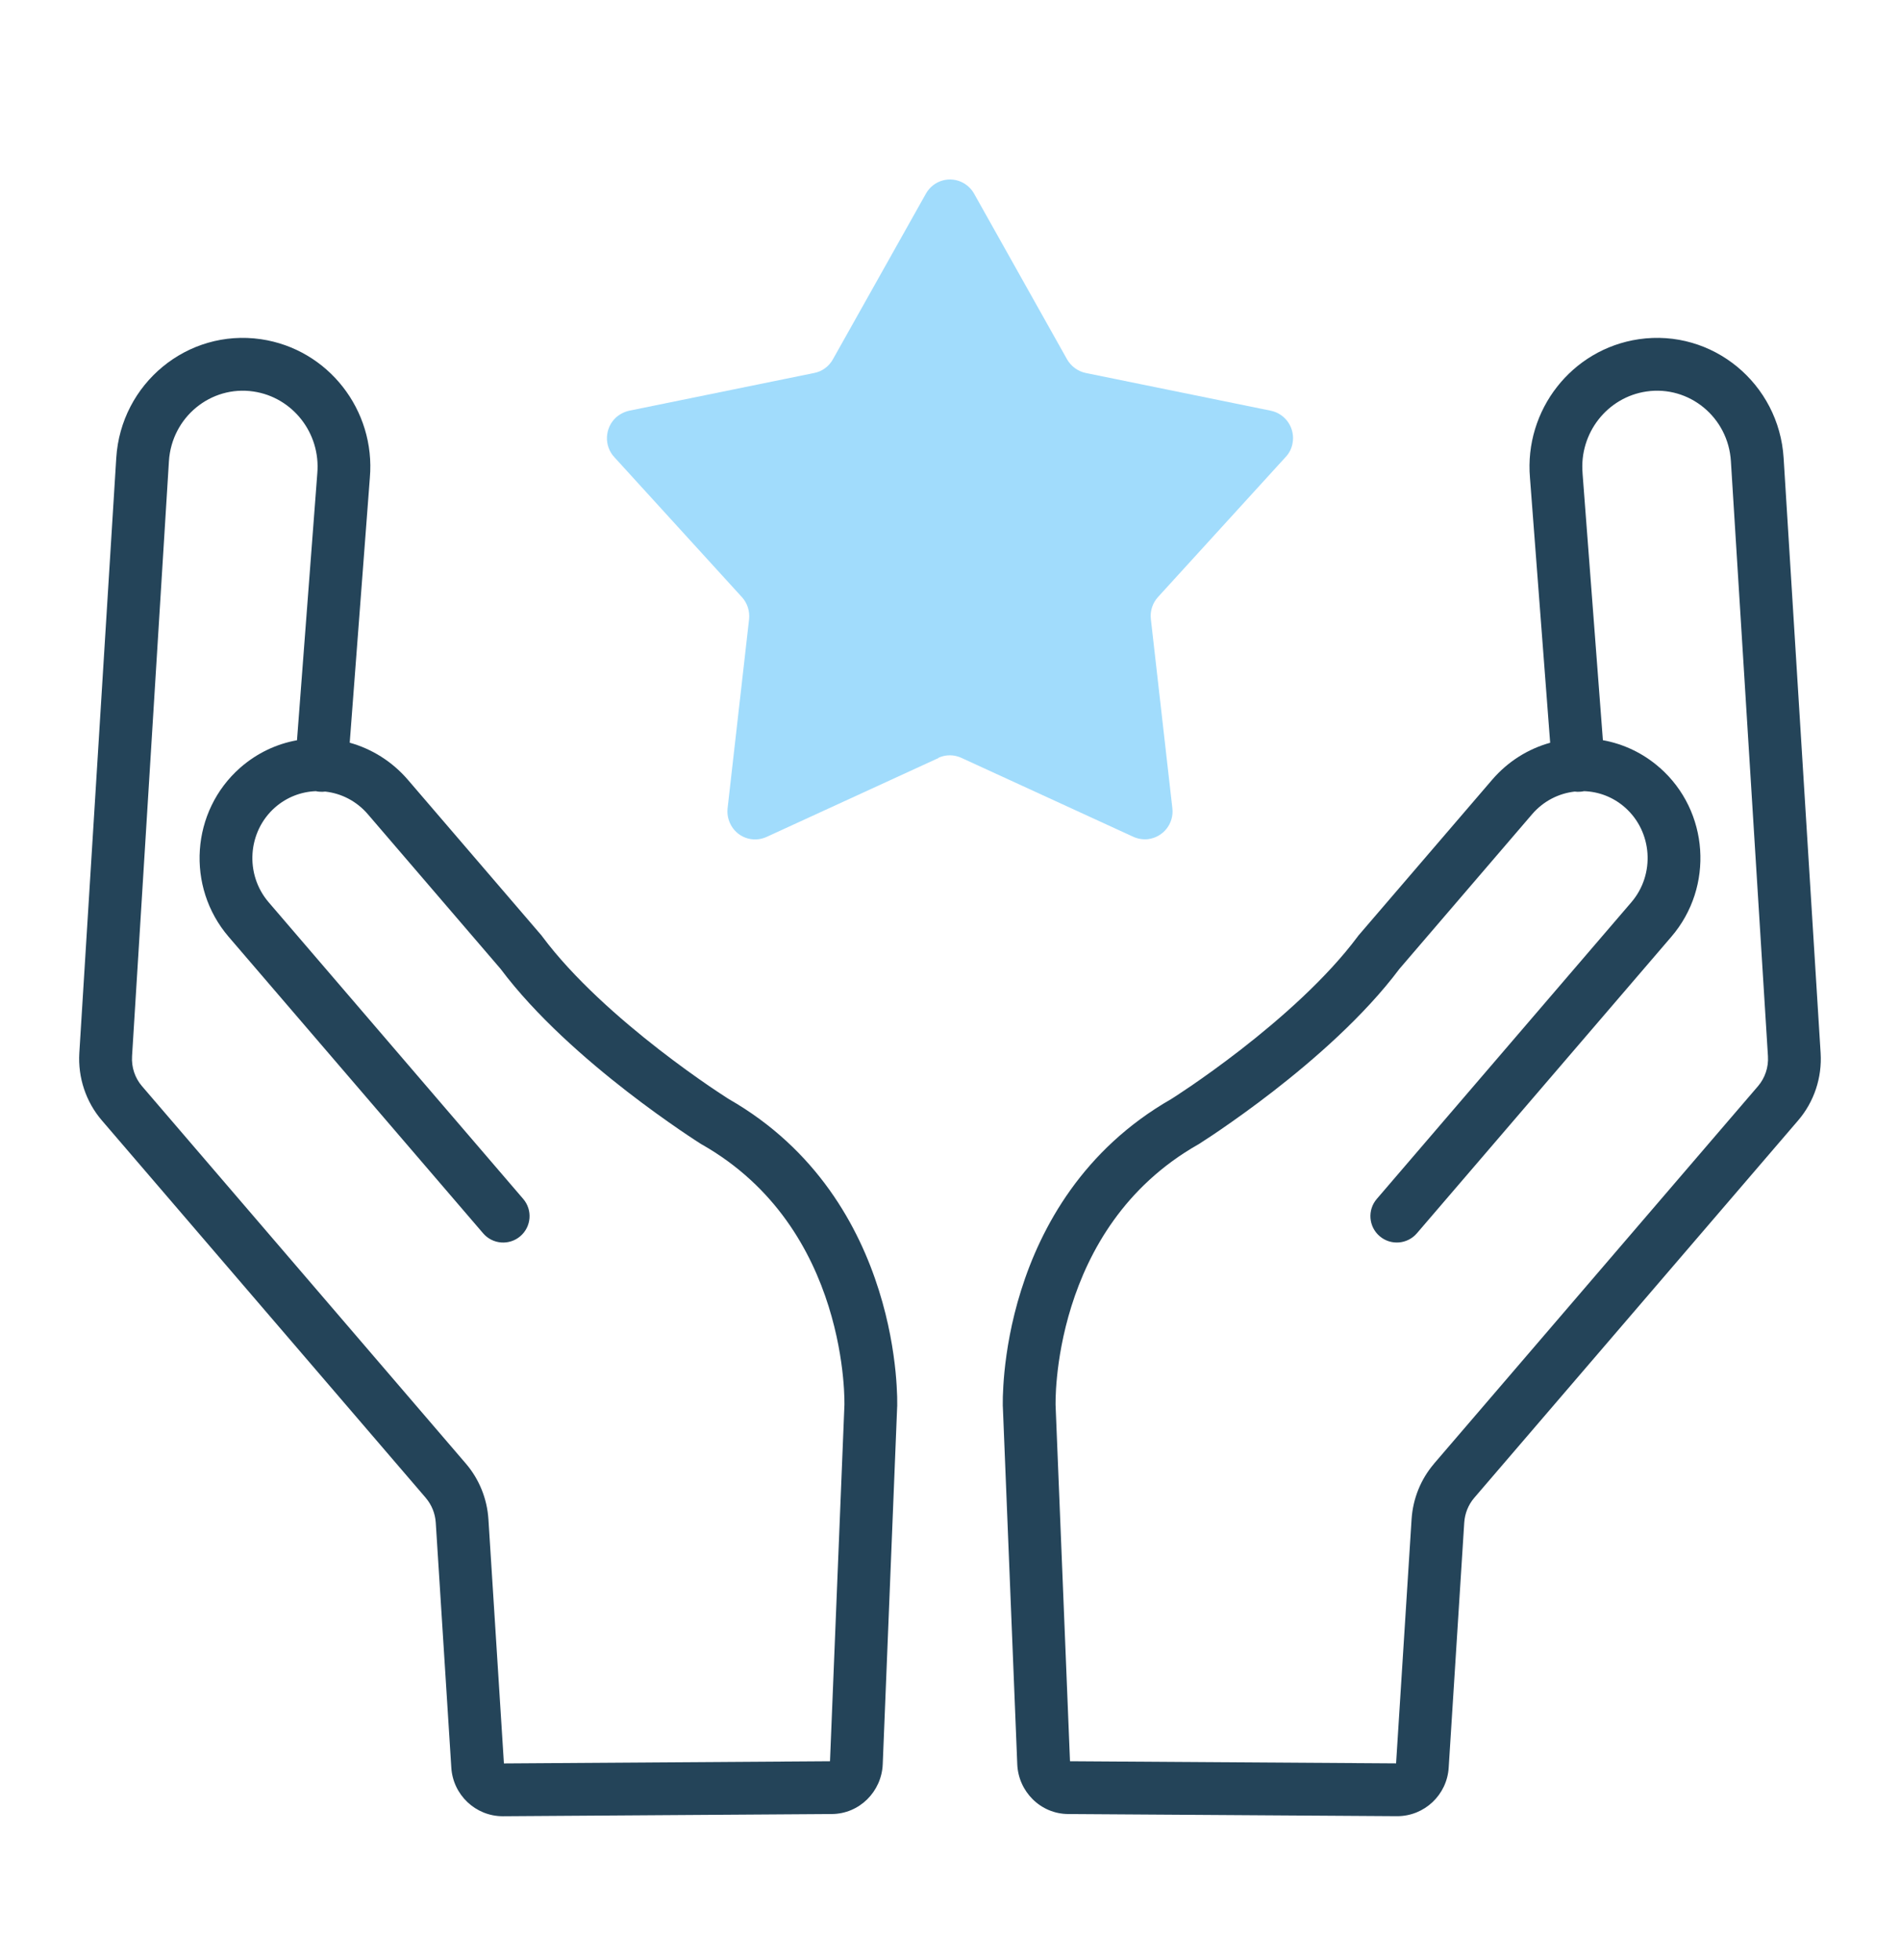
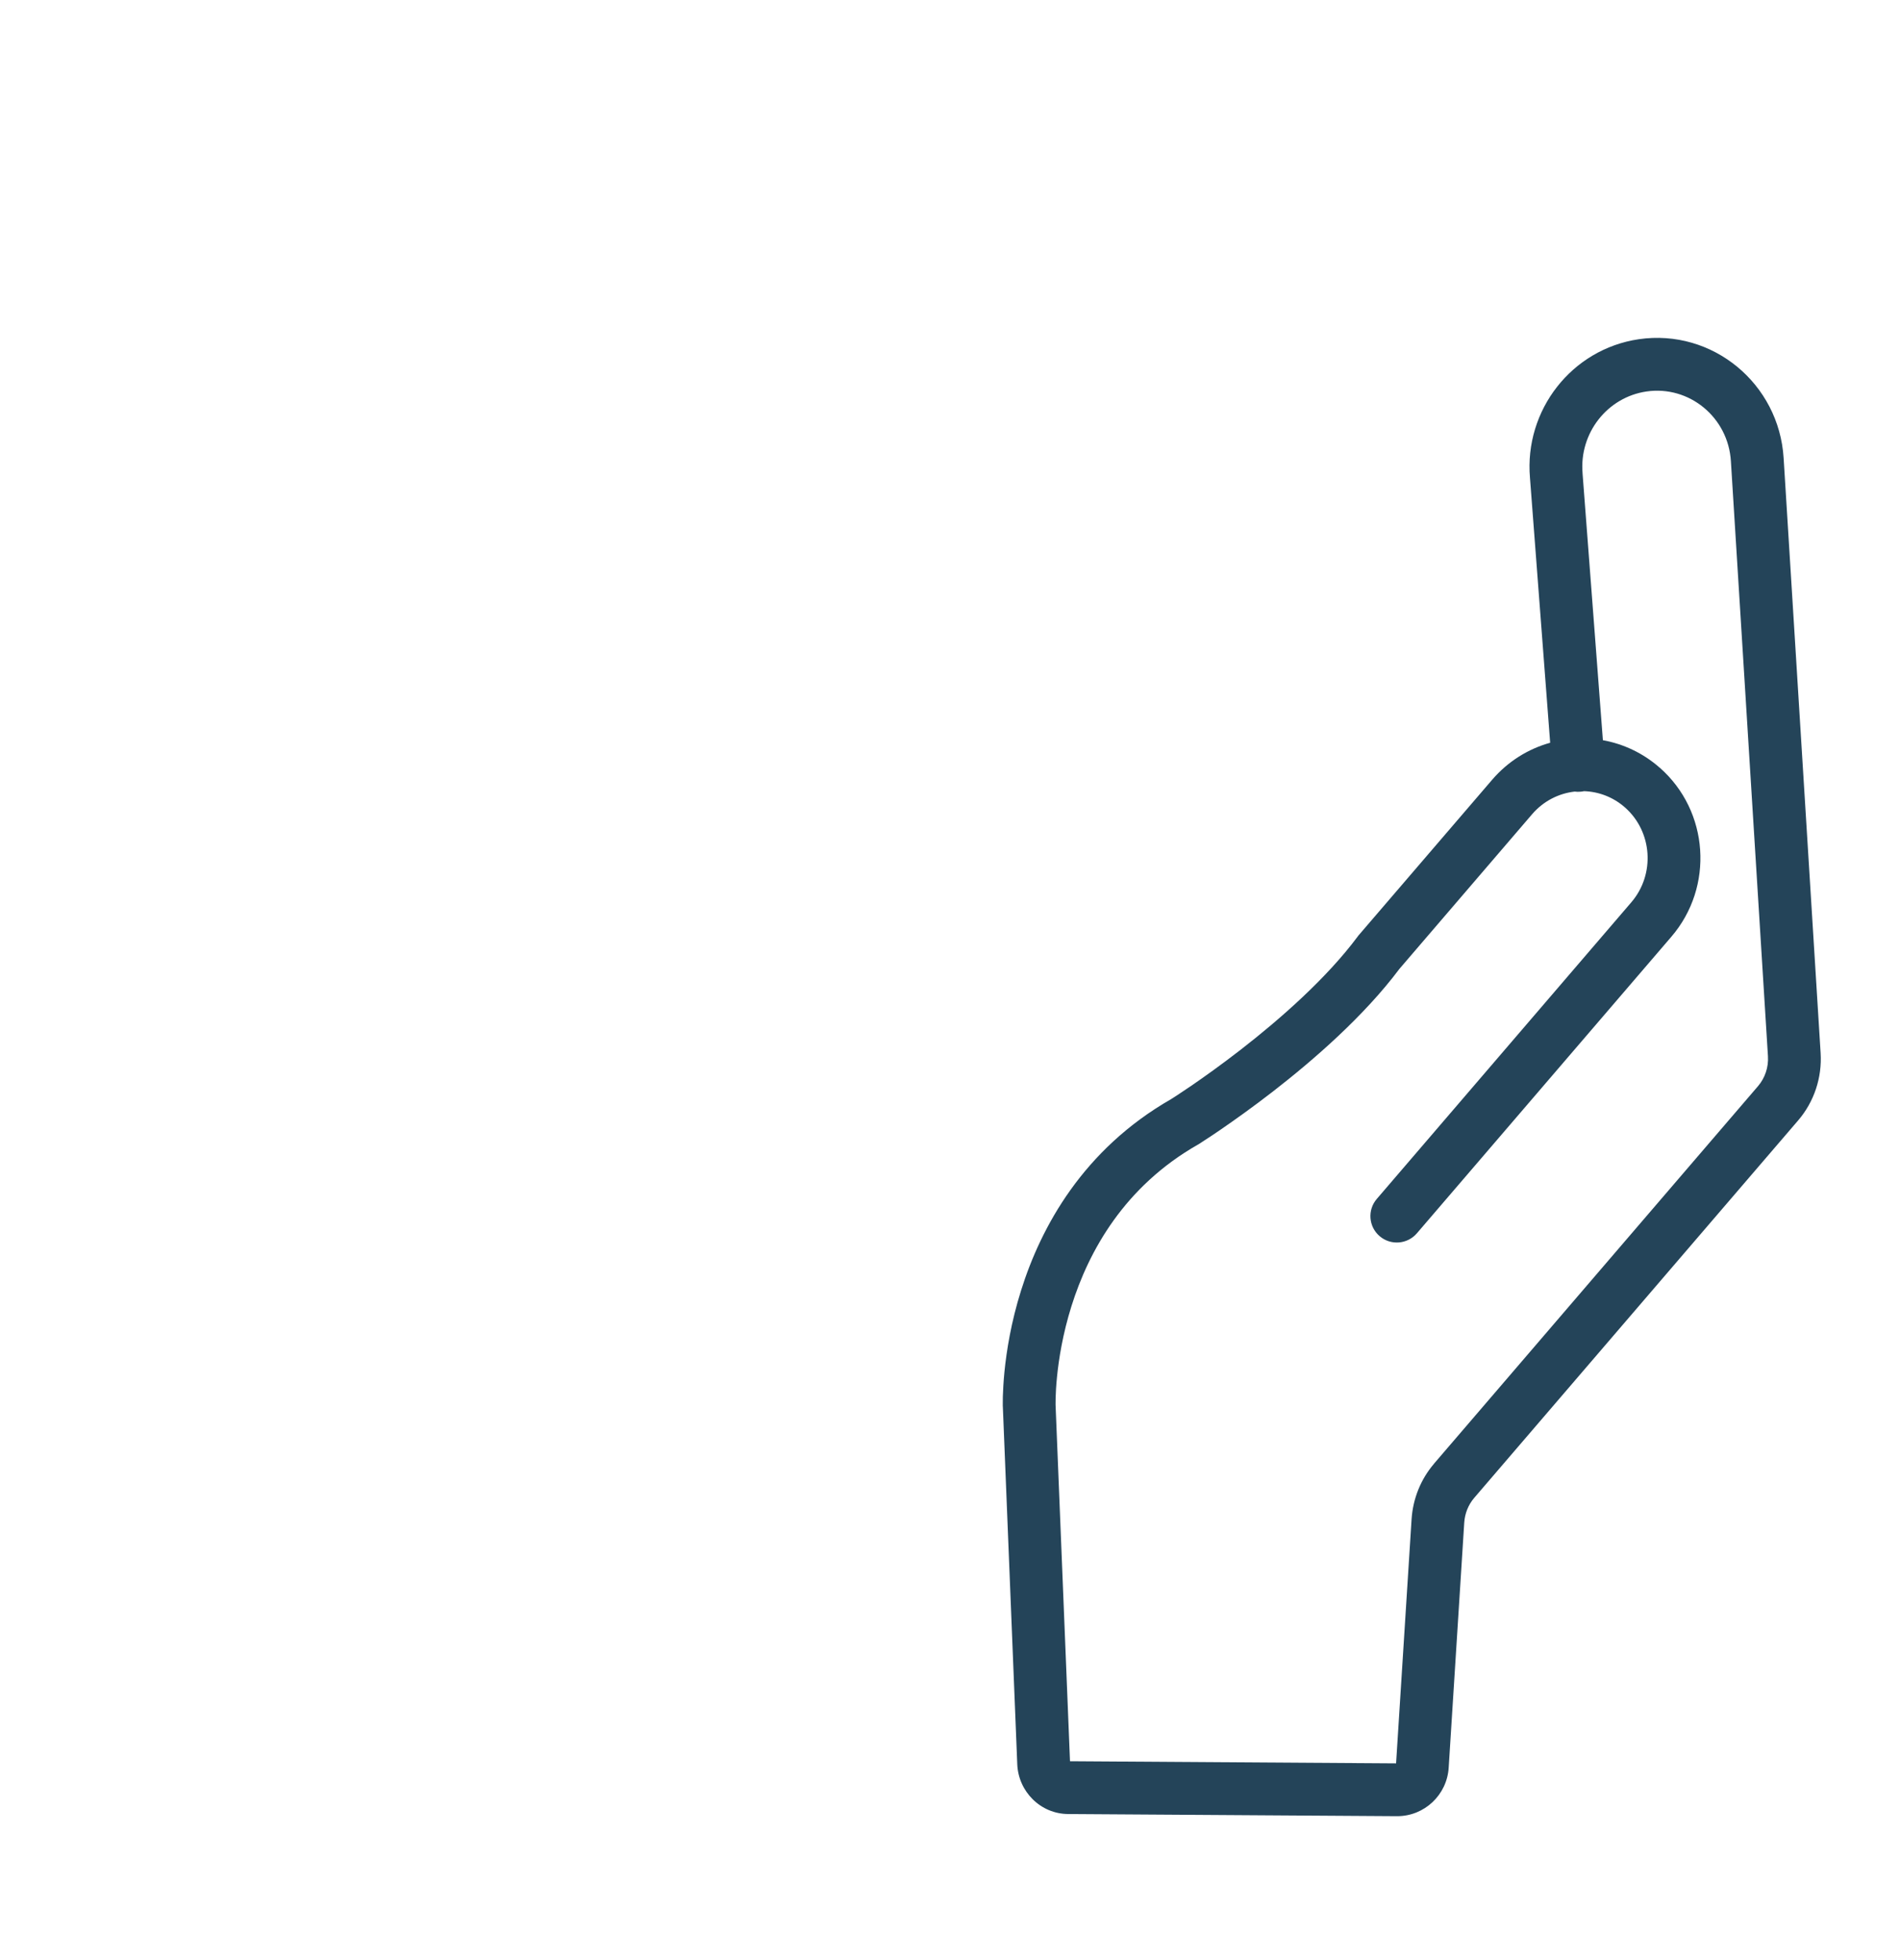
<svg xmlns="http://www.w3.org/2000/svg" width="32" height="33" viewBox="0 0 32 33" fill="none">
  <g id="Icon">
    <path id="Vector (Stroke)" fill-rule="evenodd" clip-rule="evenodd" d="M29.152 7.766C29.107 7.022 28.446 6.486 27.73 6.591C27.072 6.687 26.595 7.29 26.654 7.97L26.654 7.975L26.996 12.462C27.339 12.524 27.672 12.677 27.954 12.926L27.955 12.926C28.785 13.657 28.871 14.931 28.149 15.771L23.863 20.764C23.703 20.95 23.422 20.972 23.236 20.812C23.049 20.652 23.028 20.371 23.188 20.185L27.474 15.192C27.881 14.719 27.83 14.001 27.368 13.594C27.168 13.418 26.924 13.328 26.678 13.32C26.658 13.325 26.637 13.328 26.616 13.329C26.584 13.332 26.552 13.331 26.521 13.327C26.254 13.357 25.996 13.485 25.804 13.708C25.804 13.708 25.804 13.708 25.804 13.708L23.57 16.311C22.974 17.107 22.125 17.844 21.442 18.374C21.095 18.643 20.784 18.863 20.56 19.017C20.448 19.094 20.357 19.154 20.293 19.195C20.262 19.216 20.237 19.232 20.22 19.243L20.2 19.256L20.195 19.259L20.192 19.261C20.192 19.261 20.192 19.261 19.956 18.884L20.192 19.261L20.184 19.266L20.176 19.27C18.937 19.976 18.337 21.061 18.045 21.992C17.899 22.458 17.832 22.879 17.802 23.183C17.787 23.334 17.781 23.455 17.779 23.537C17.778 23.578 17.777 23.608 17.778 23.628C17.778 23.638 17.778 23.645 17.778 23.649L17.778 23.652L17.778 23.652L17.778 23.653L18.021 29.652L23.513 29.688L23.774 25.578C23.796 25.234 23.928 24.904 24.153 24.642L24.153 24.641L29.609 18.286C29.726 18.149 29.788 17.968 29.776 17.782C29.776 17.782 29.776 17.782 29.776 17.782L29.152 7.766ZM19.727 18.503L19.741 18.494C19.756 18.485 19.778 18.47 19.808 18.451C19.866 18.413 19.951 18.356 20.058 18.284C20.271 18.138 20.567 17.928 20.897 17.672C21.563 17.155 22.342 16.471 22.866 15.768L22.875 15.755L25.13 13.129C25.398 12.817 25.74 12.607 26.108 12.505L25.768 8.045C25.67 6.905 26.471 5.877 27.601 5.711C28.843 5.53 29.963 6.46 30.04 7.712L30.663 17.728C30.689 18.141 30.554 18.55 30.284 18.864L24.828 25.219C24.828 25.219 24.828 25.219 24.828 25.219C24.73 25.334 24.671 25.48 24.661 25.634M24.661 25.634L24.399 29.759C24.399 29.759 24.399 29.759 24.399 29.759C24.371 30.218 23.991 30.577 23.532 30.577L23.529 30.577L17.996 30.541C17.996 30.541 17.995 30.541 17.994 30.541C17.523 30.54 17.152 30.161 17.133 29.704L16.89 23.682L17.331 23.667C16.89 23.682 16.89 23.683 16.89 23.682L16.89 23.681L16.89 23.68L16.889 23.677L16.889 23.667C16.889 23.659 16.889 23.647 16.889 23.633C16.889 23.605 16.889 23.565 16.89 23.514C16.893 23.413 16.9 23.27 16.917 23.095C16.952 22.745 17.028 22.262 17.197 21.726C17.532 20.657 18.241 19.353 19.727 18.503" fill="#244459" />
-     <path id="Vector (Stroke)_2" fill-rule="evenodd" clip-rule="evenodd" d="M1.958 7.712C2.035 6.46 3.154 5.53 4.396 5.711C5.526 5.877 6.328 6.905 6.229 8.045L5.89 12.504C6.258 12.607 6.601 12.816 6.87 13.129L9.125 15.755L9.134 15.768C9.658 16.471 10.437 17.155 11.103 17.672C11.433 17.928 11.729 18.138 11.942 18.284C12.049 18.357 12.134 18.413 12.193 18.451C12.222 18.47 12.244 18.485 12.259 18.494L12.273 18.503C13.759 19.353 14.468 20.657 14.803 21.726C14.972 22.262 15.048 22.745 15.083 23.095C15.1 23.27 15.107 23.413 15.11 23.514C15.111 23.565 15.111 23.605 15.111 23.633C15.111 23.647 15.111 23.659 15.111 23.667L15.111 23.677L15.111 23.68L15.11 23.681L15.11 23.682C15.11 23.682 15.11 23.682 14.666 23.667L15.11 23.682L15.11 23.685L14.867 29.704C14.848 30.16 14.477 30.54 14.005 30.541C14.005 30.541 14.004 30.541 14.004 30.541L8.471 30.578L8.468 30.578C8.009 30.578 7.629 30.218 7.601 29.759C7.601 29.759 7.601 29.759 7.601 29.759L7.339 25.634C7.329 25.48 7.27 25.335 7.172 25.22C7.172 25.22 7.172 25.219 7.172 25.219L1.716 18.864C1.446 18.55 1.311 18.141 1.336 17.728L1.958 7.712C1.958 7.712 1.958 7.712 1.958 7.712ZM14.222 23.652L14.222 23.649C14.222 23.645 14.222 23.638 14.222 23.628C14.223 23.609 14.222 23.578 14.221 23.537C14.219 23.455 14.213 23.334 14.198 23.183C14.168 22.879 14.101 22.458 13.955 21.992C13.663 21.061 13.063 19.976 11.824 19.27L11.816 19.266L11.808 19.261L12.044 18.884C11.808 19.261 11.808 19.261 11.808 19.261L11.805 19.259L11.8 19.256L11.78 19.243C11.763 19.232 11.738 19.216 11.707 19.196C11.643 19.154 11.552 19.094 11.44 19.017C11.216 18.863 10.905 18.643 10.558 18.374C9.875 17.844 9.026 17.107 8.43 16.311L6.196 13.709C6.196 13.709 6.196 13.709 6.196 13.709C6.004 13.485 5.745 13.356 5.477 13.327C5.446 13.331 5.414 13.332 5.382 13.329C5.361 13.328 5.34 13.325 5.32 13.32C5.075 13.329 4.832 13.419 4.632 13.594C4.17 14.001 4.119 14.719 4.526 15.192L8.812 20.185C8.972 20.372 8.95 20.652 8.764 20.812C8.578 20.972 8.297 20.951 8.137 20.764L3.851 15.772C3.129 14.931 3.215 13.657 4.045 12.926L4.045 12.926C4.328 12.678 4.659 12.524 5.002 12.463L5.344 7.97C5.403 7.29 4.926 6.687 4.267 6.591C3.552 6.486 2.891 7.022 2.845 7.766L2.224 17.782C2.224 17.782 2.224 17.782 2.224 17.782C2.212 17.968 2.273 18.149 2.391 18.286C2.391 18.286 2.391 18.286 2.391 18.286L7.847 24.642C8.072 24.905 8.204 25.234 8.226 25.578L8.487 29.689L13.979 29.652L14.222 23.653L14.222 23.653L14.222 23.652ZM8.488 29.705C8.488 29.705 8.488 29.705 8.488 29.705V29.705Z" fill="#244459" />
-     <path id="Vector" fill-rule="evenodd" clip-rule="evenodd" d="M15.808 12.761L12.912 14.09C12.676 14.198 12.401 14.095 12.294 13.858C12.259 13.78 12.245 13.693 12.254 13.609L12.616 10.426C12.63 10.29 12.588 10.156 12.497 10.055L10.345 7.695C10.17 7.505 10.184 7.206 10.373 7.03C10.436 6.974 10.513 6.934 10.595 6.915L13.715 6.279C13.848 6.253 13.962 6.168 14.028 6.049L15.594 3.261C15.72 3.035 16.004 2.955 16.228 3.082C16.303 3.125 16.364 3.186 16.406 3.261L17.971 6.049C18.039 6.168 18.154 6.251 18.284 6.279L21.404 6.915C21.656 6.967 21.82 7.216 21.768 7.469C21.752 7.554 21.712 7.632 21.654 7.693L19.502 10.053C19.411 10.154 19.367 10.288 19.383 10.424L19.745 13.607C19.775 13.865 19.591 14.097 19.334 14.128C19.25 14.137 19.164 14.123 19.087 14.088L16.191 12.759C16.067 12.702 15.927 12.702 15.803 12.759L15.808 12.761Z" fill="#A1DCFC" />
  </g>
</svg>